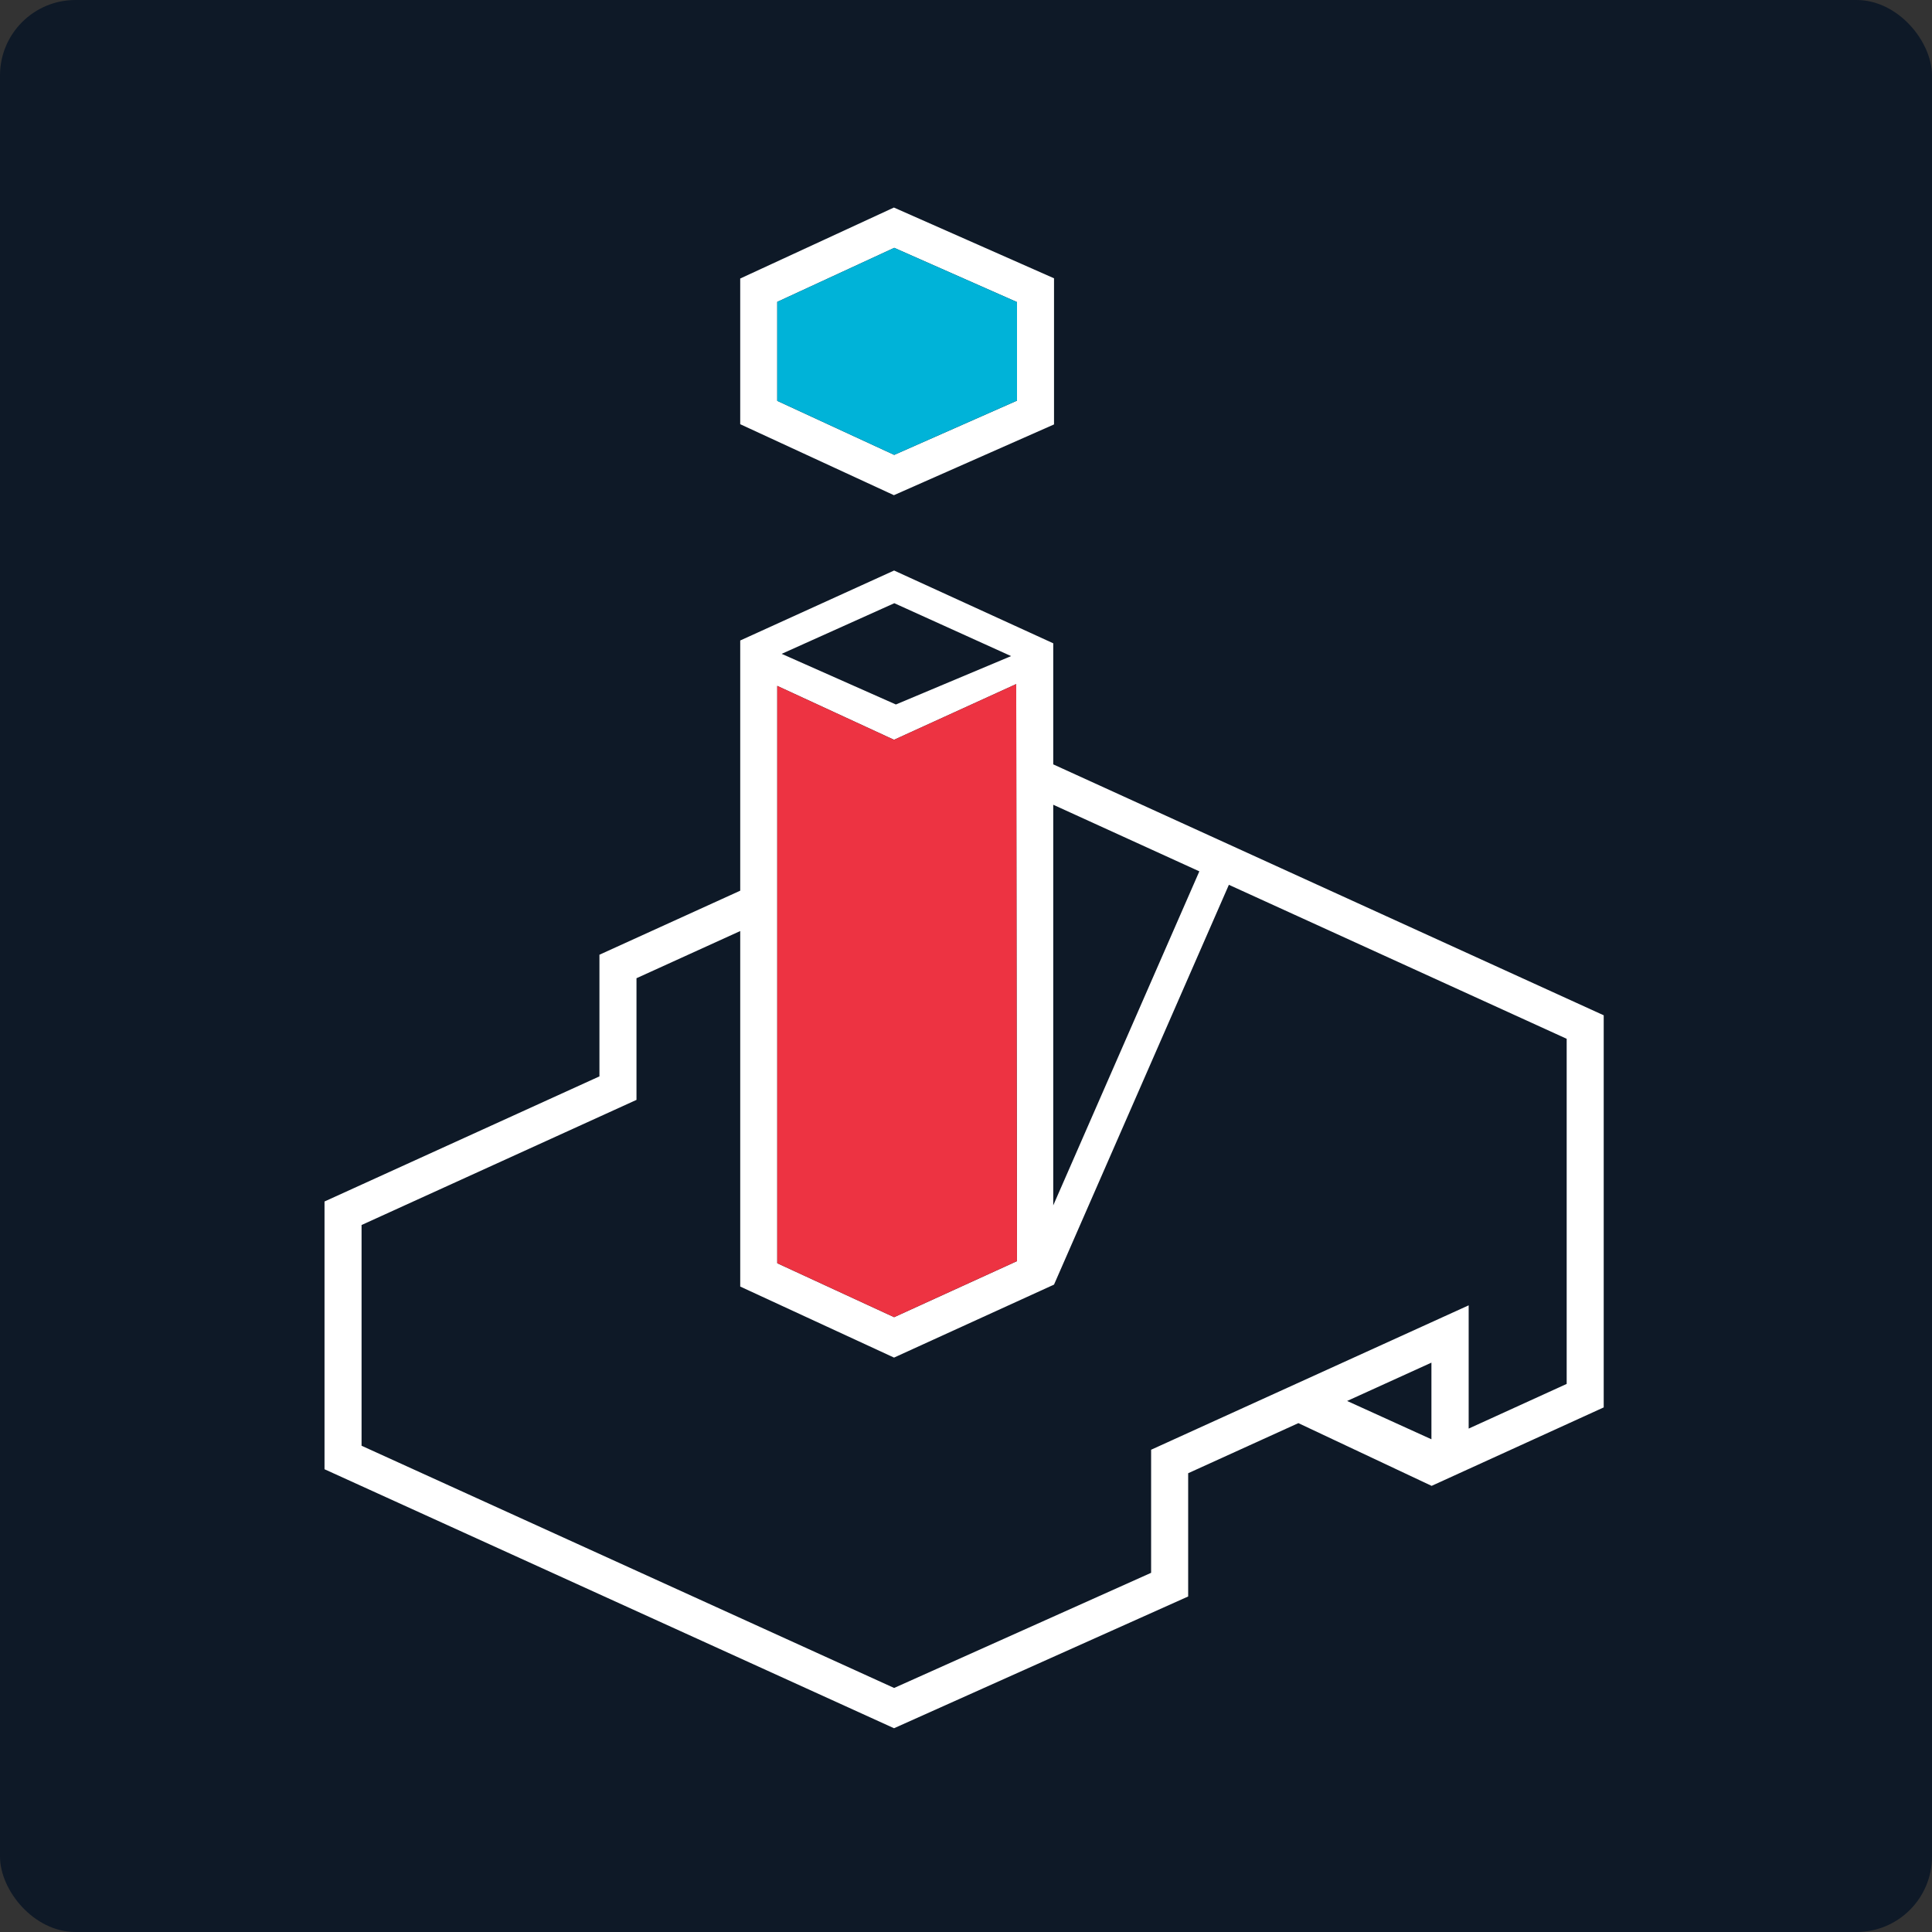
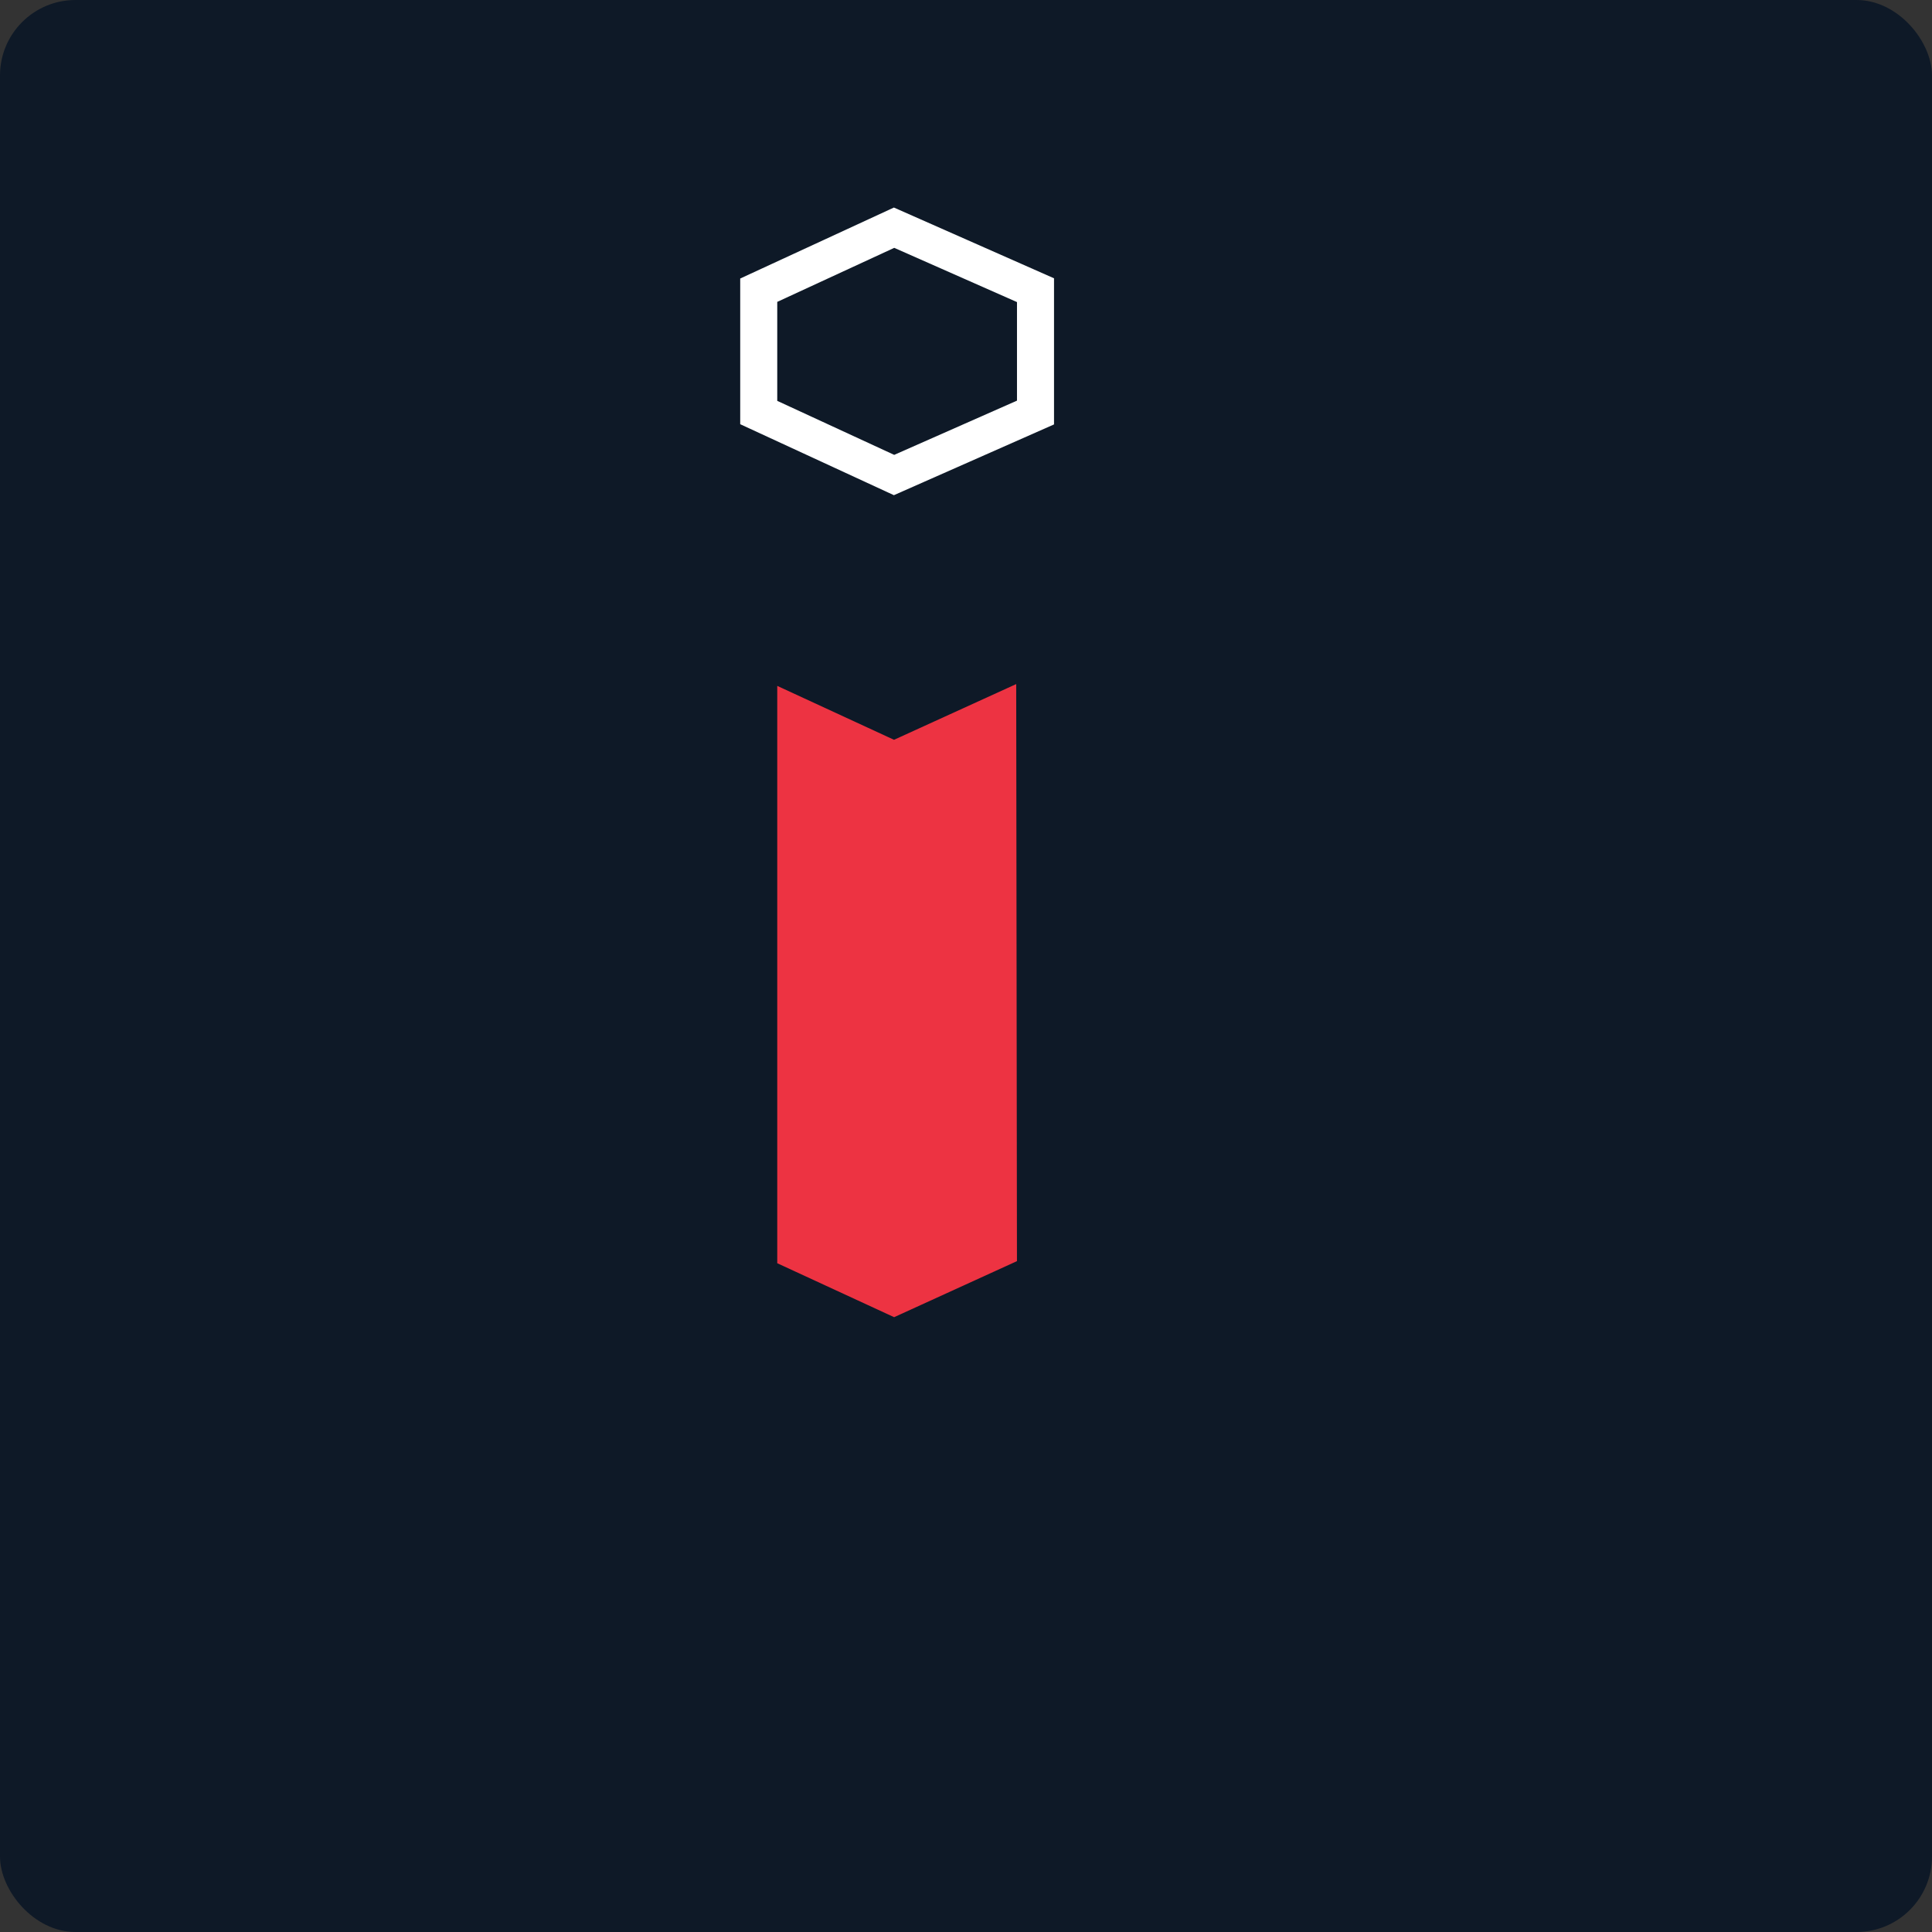
<svg xmlns="http://www.w3.org/2000/svg" width="512" height="512" viewBox="0 0 512 512" fill="none">
  <rect x="0" y="0" width="512" height="512" fill="#333333" stroke="none" />
  <rect width="512" height="512" rx="20" fill="#0E1927" />
  <g clip-path="url(#clip0_258_37)">
    <path d="M236.893 55L196.165 73.811V112.419L236.893 131.229L279.326 112.477V73.752L236.893 55ZM269.512 106.173L236.975 120.546L205.979 106.231V80.002L236.983 65.683L269.512 80.056V106.173Z" fill="white" />
-     <path d="M269.512 80.056V106.173L236.975 120.546L205.979 106.231V80.002L236.983 65.679L269.512 80.056Z" fill="#00B3D8" />
-     <path d="M279.12 202.564V170.48L236.945 151.193L196.167 169.737V236.042L158.858 253.013V285.252L86 318.408V389.364L236.926 458L314.876 423.082V390.421L344.084 377.144L379.394 393.77L425 372.977V269.063L279.12 202.564ZM279.12 213.266L317.837 230.915L279.12 319.438V213.266ZM237.004 159.855L267.949 173.872L237.419 186.696L207.154 173.276L237.004 159.855ZM205.981 181.767L236.926 196.055L269.306 181.287L269.506 334.214L236.953 349.067L205.981 334.768V181.767ZM379.344 381.426L357.004 371.27L379.344 361.113V381.426ZM415.186 366.751L389.213 378.592V345.927L305.058 384.195V416.813L236.953 447.329L95.818 383.134V324.642L168.676 291.478V259.239L196.167 246.737V340.951L236.926 359.777L279.328 340.433L325.665 234.485H325.672L415.186 275.289V366.751Z" fill="white" />
    <path d="M269.305 181.287L236.924 196.055L205.979 181.767V334.768L236.952 349.067L269.504 334.214L269.305 181.287Z" fill="#ED3342" />
  </g>
  <defs>
    <clipPath id="clip0_258_37">
      <rect width="339" height="403" fill="white" transform="translate(86 55)" />
    </clipPath>
  </defs>
</svg>